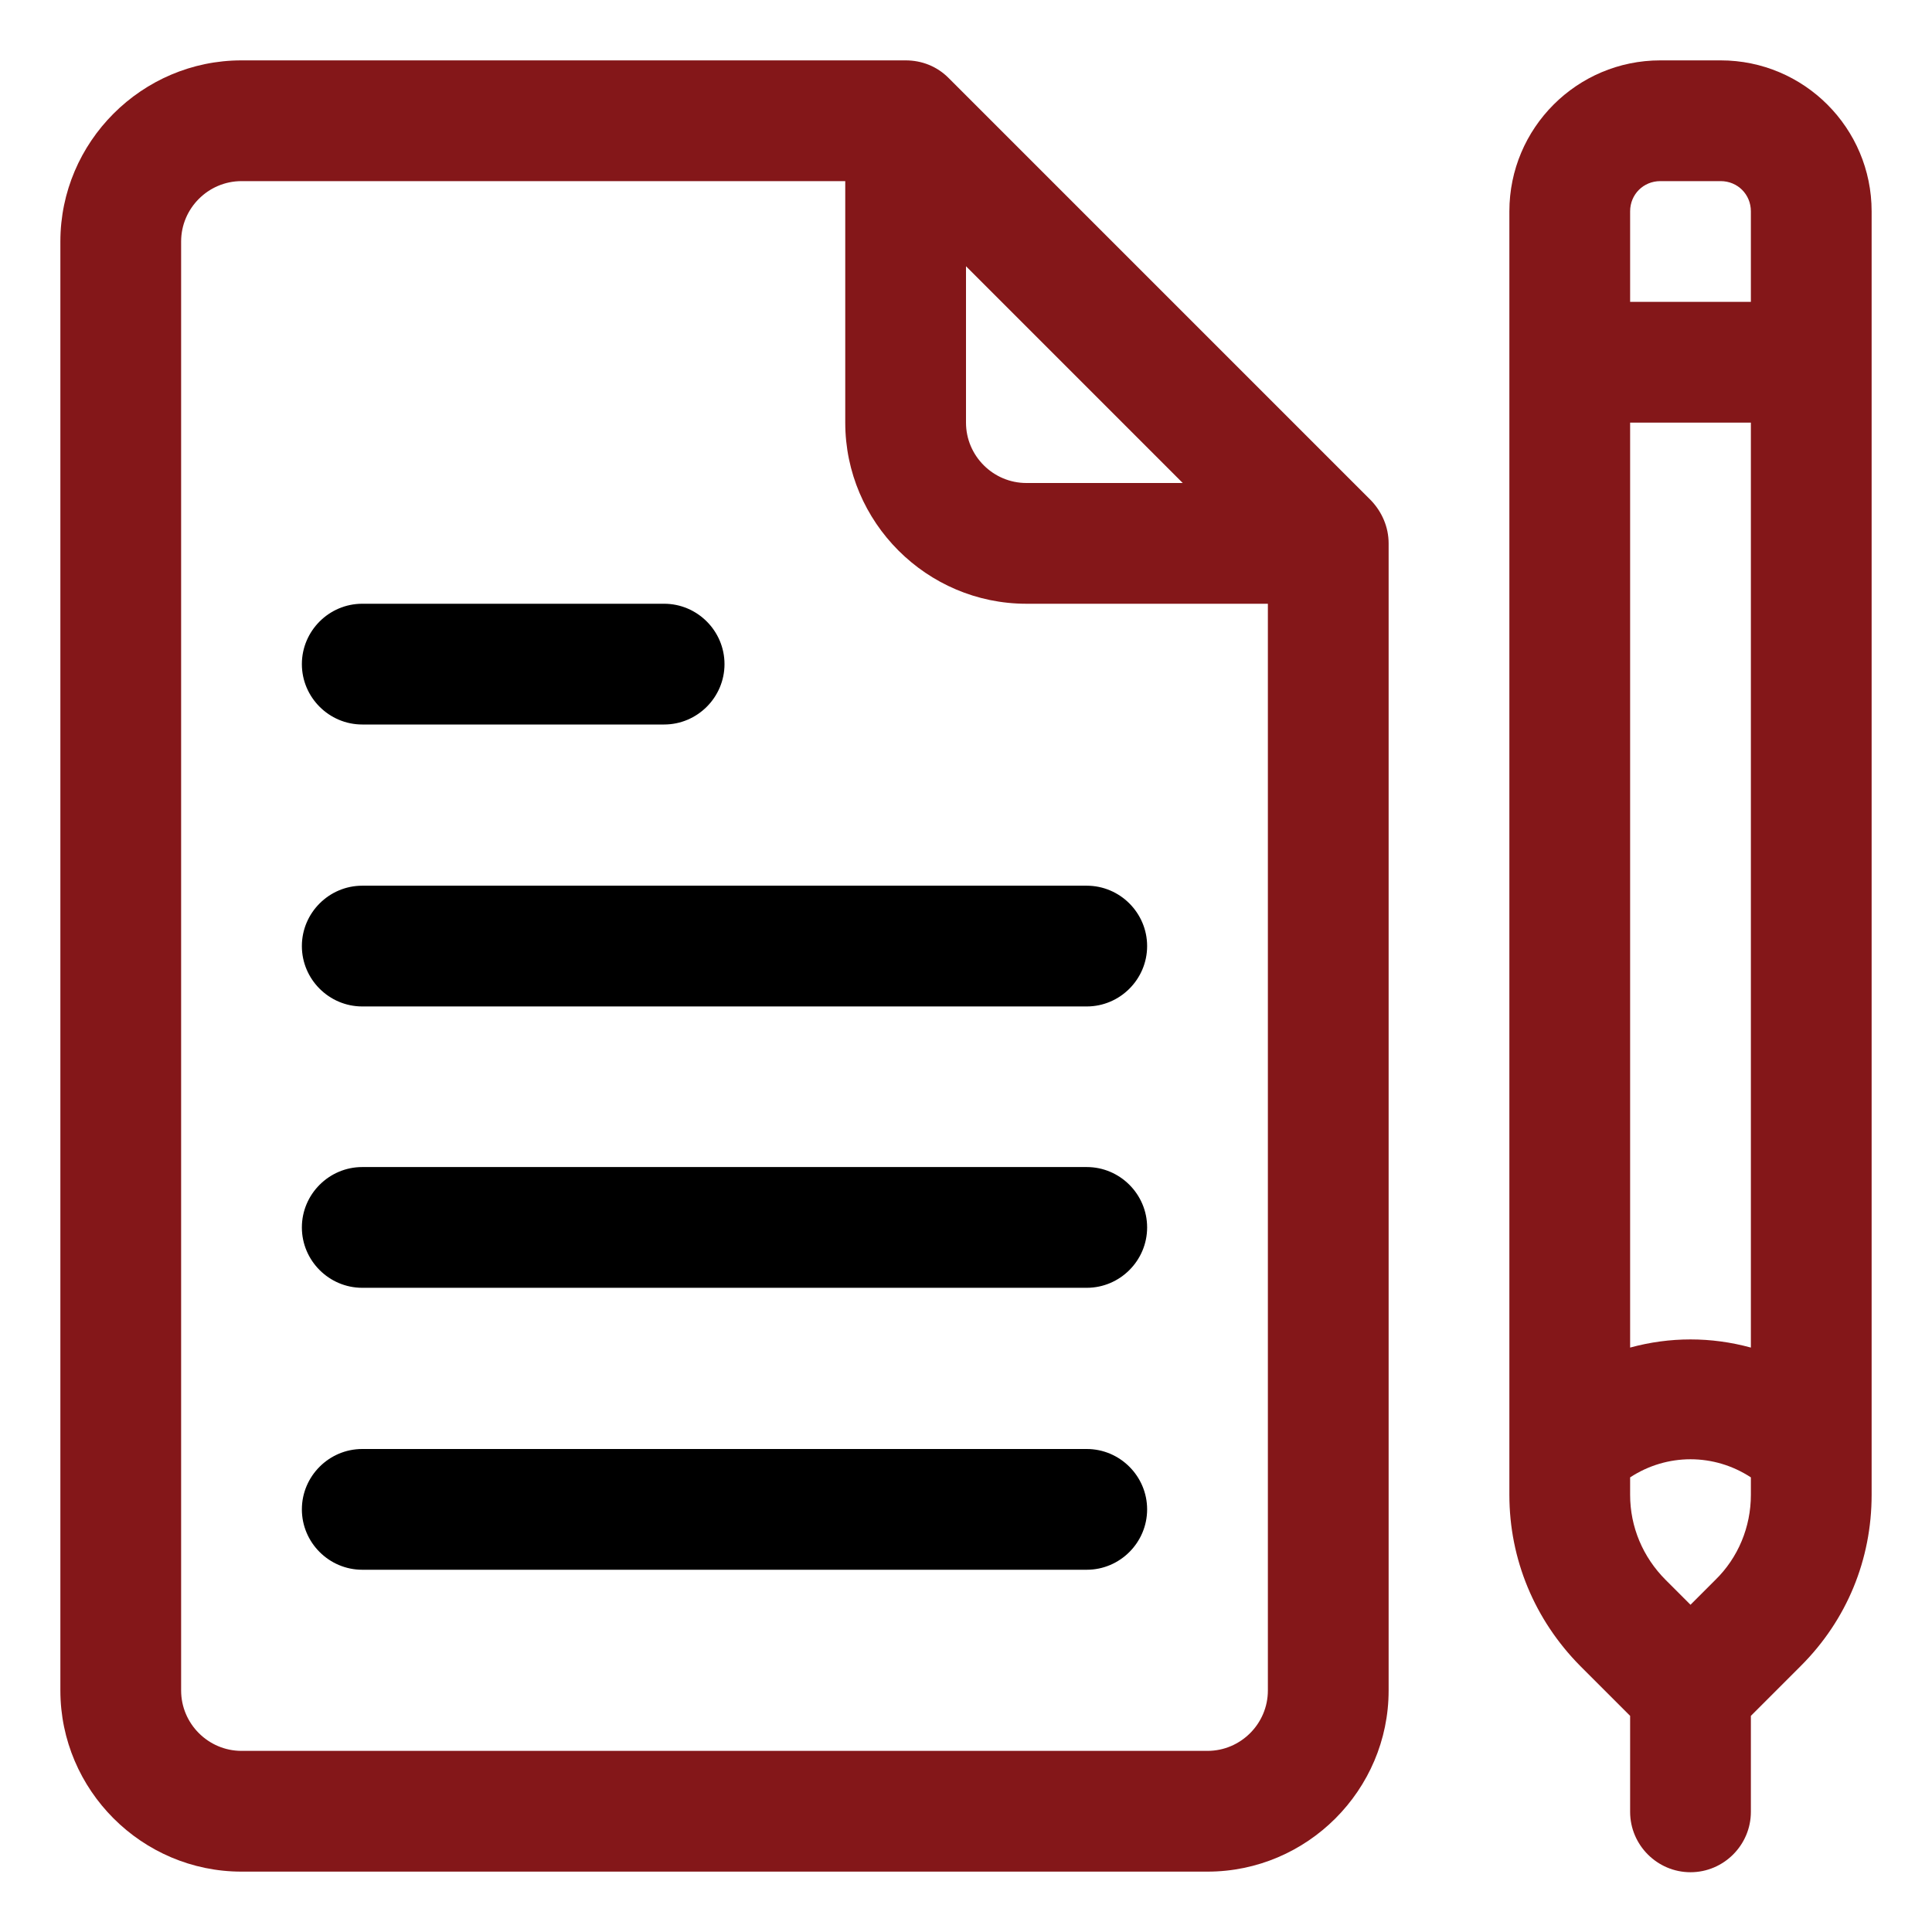
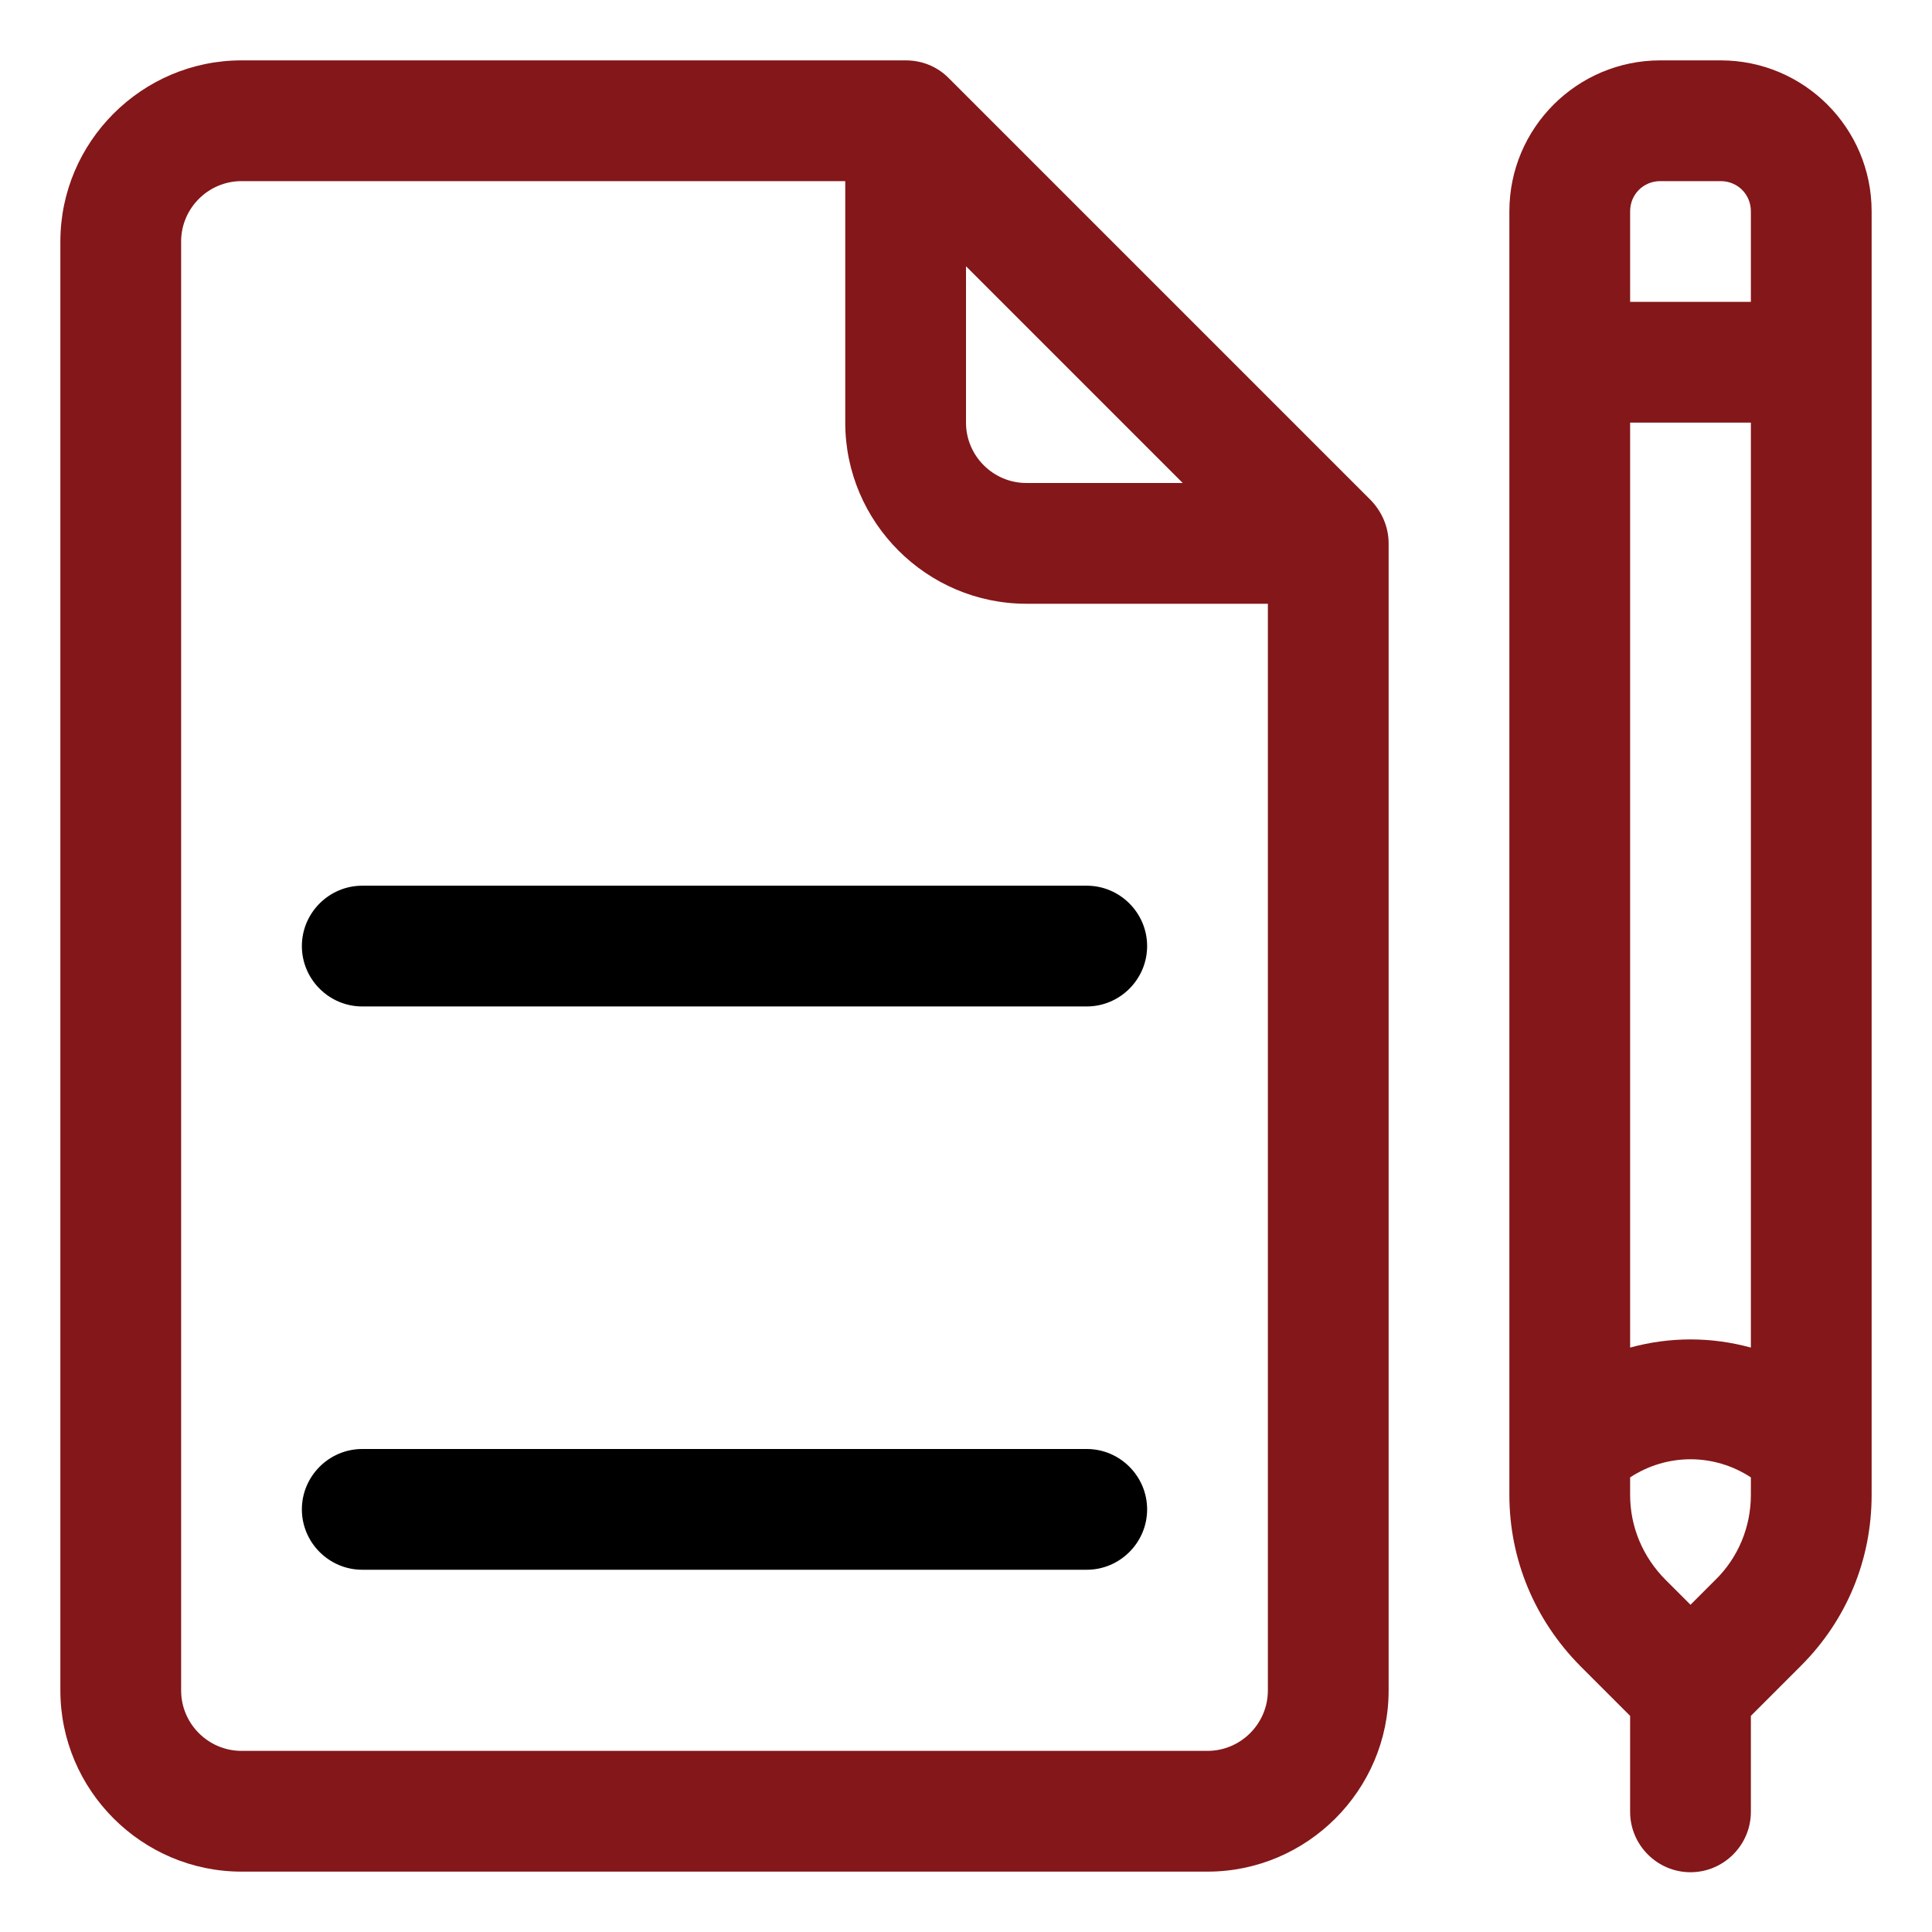
<svg xmlns="http://www.w3.org/2000/svg" id="OBJECT" viewBox="0 0 32 32">
  <defs id="defs6" />
  <path d="M15.71,1.29c-.19-.19-.44-.29-.71-.29H4c-1.65,0-3,1.35-3,3V28c0,1.65,1.35,3,3,3H20c1.65,0,3-1.35,3-3V9c0-.27-.11-.52-.29-.71L15.71,1.29Zm.29,3.12l3.59,3.59h-2.59c-.55,0-1-.45-1-1v-2.59Zm4,24.59H4c-.55,0-1-.45-1-1V4c0-.55,.45-1,1-1H14V7c0,1.65,1.35,3,3,3h4V28c0,.55-.45,1-1,1Z" id="path1" style="fill:#841719;fill-opacity:1" />
  <path d="M18,24H6c-.55,0-1,.45-1,1s.45,1,1,1h12c.55,0,1-.45,1-1s-.45-1-1-1Z" id="path2" />
-   <path d="M18,19.33H6c-.55,0-1,.45-1,1s.45,1,1,1h12c.55,0,1-.45,1-1s-.45-1-1-1Z" id="path3" />
  <path d="M18,14.67H6c-.55,0-1,.45-1,1s.45,1,1,1h12c.55,0,1-.45,1-1s-.45-1-1-1Z" id="path4" />
-   <path d="M6,12h5c.55,0,1-.45,1-1s-.45-1-1-1H6c-.55,0-1,.45-1,1s.45,1,1,1Z" id="path5" />
  <path d="M28.5,1h-1c-1.38,0-2.5,1.12-2.5,2.5V24.76c0,1.07,.42,2.07,1.17,2.83l.83,.83v1.59c0,.55,.45,1,1,1s1-.45,1-1v-1.59l.83-.83c.76-.76,1.17-1.76,1.17-2.83V3.5c0-1.38-1.12-2.5-2.5-2.5Zm.5,21.32c-.66-.18-1.34-.18-2,0V7h2v15.32Zm-1.5-19.32h1c.28,0,.5,.22,.5,.5v1.5h-2v-1.5c0-.28,.22-.5,.5-.5Zm.91,23.17l-.41,.41-.41-.41c-.38-.38-.59-.88-.59-1.41v-.29c.61-.4,1.39-.4,2,0v.29c0,.53-.21,1.04-.59,1.41Z" id="path6" style="fill:#841719;fill-opacity:1" />
</svg>